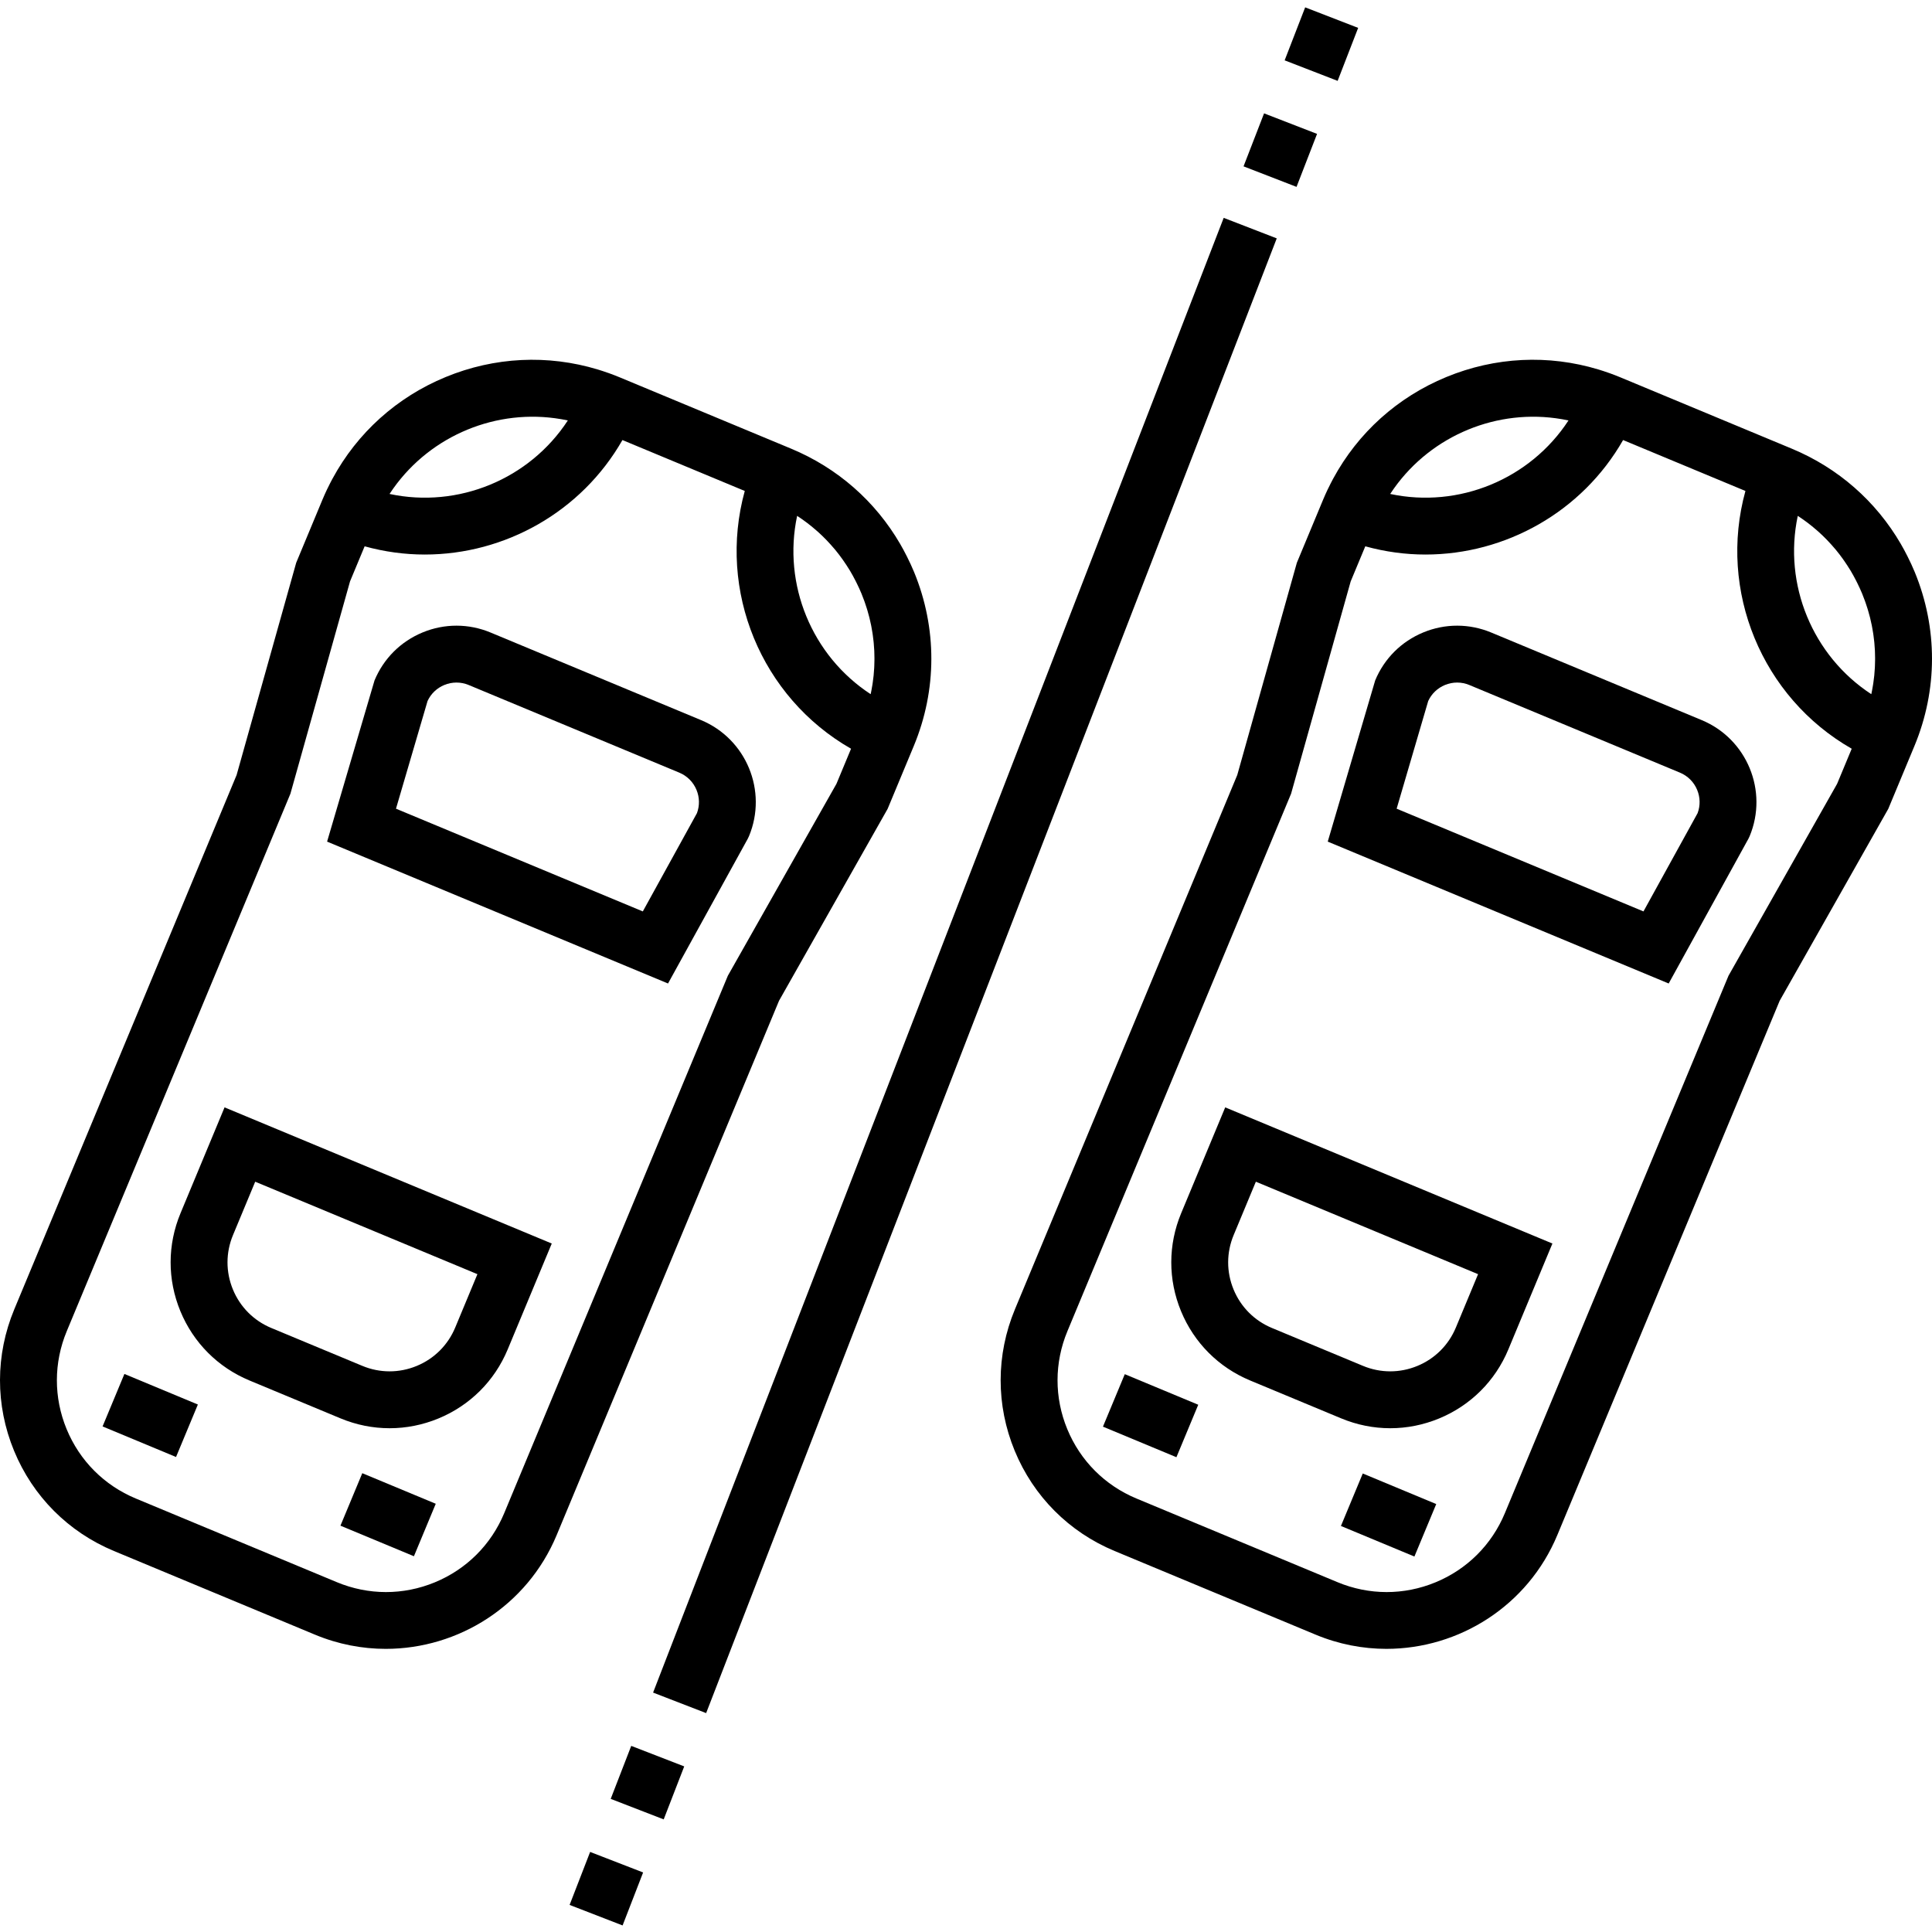
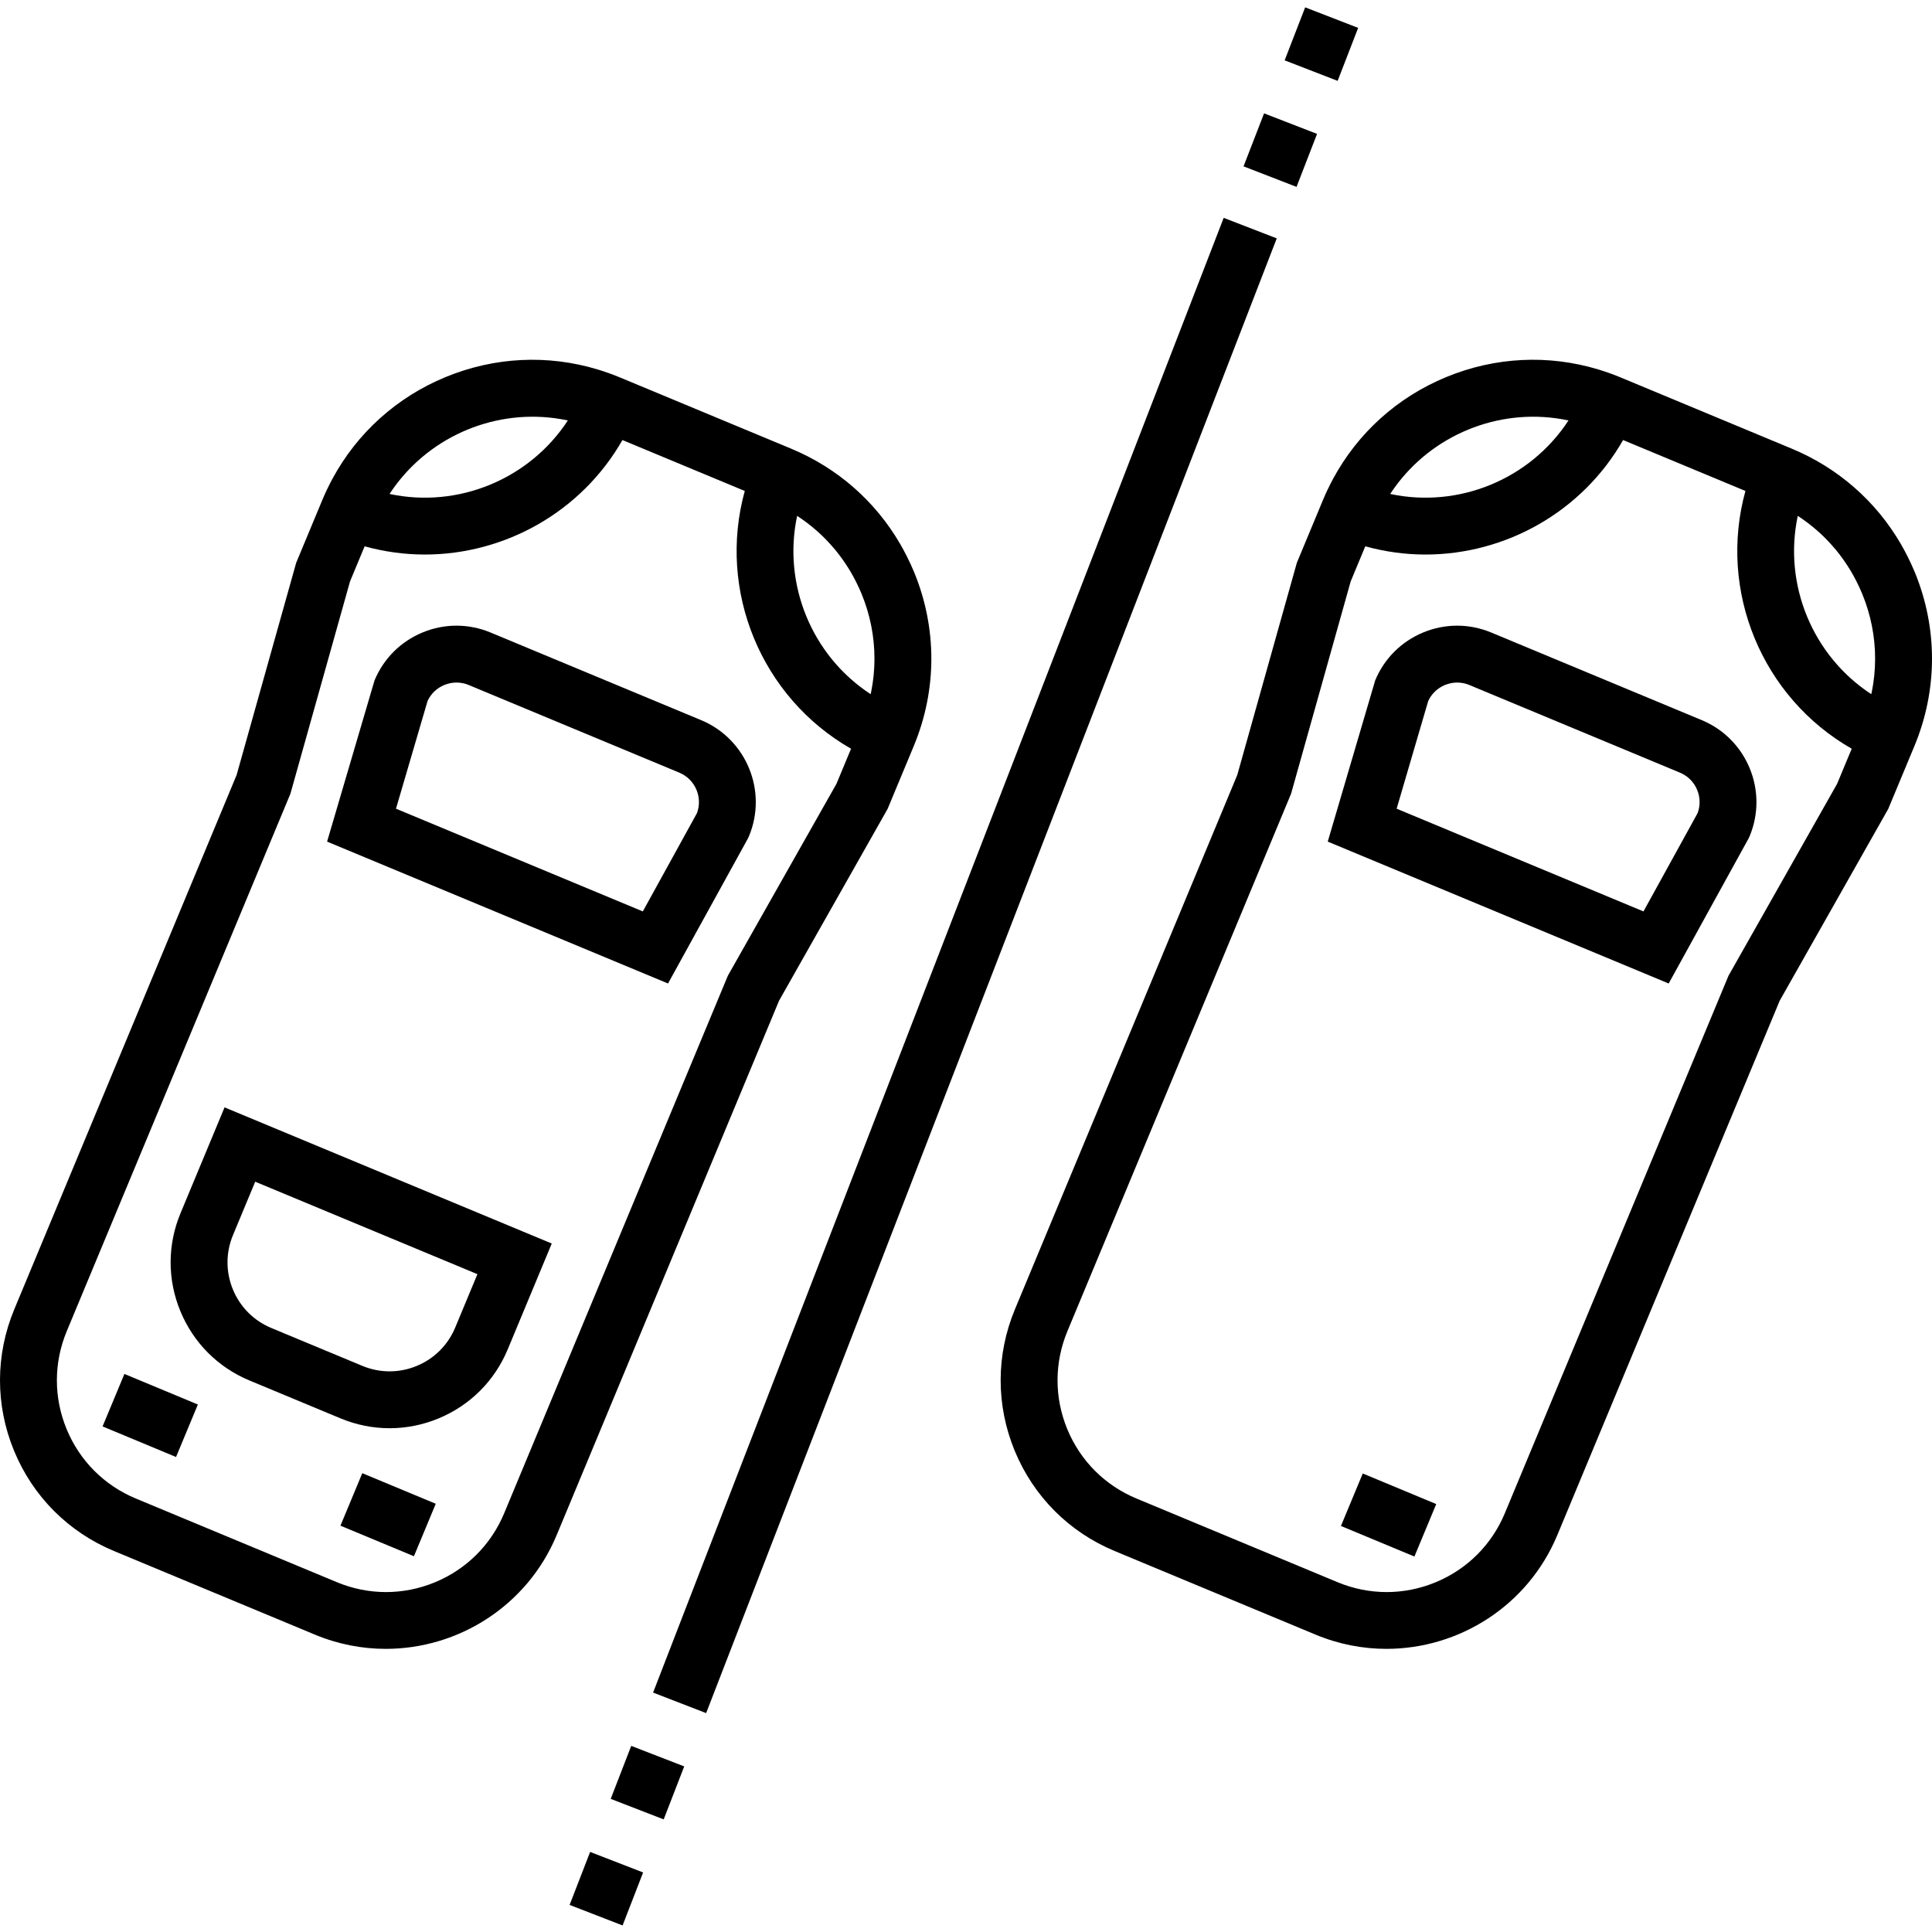
<svg xmlns="http://www.w3.org/2000/svg" version="1.1" id="Capa_1" x="0px" y="0px" viewBox="0 0 512 512" style="enable-background:new 0 0 512 512;" xml:space="preserve">
  <g>
    <g>
      <path d="M185.808,190.846l-55.801-23.22c-5.8-2.413-12.193-2.423-18.001-0.029c-5.808,2.396-10.336,6.909-12.749,12.709    l-12.574,42.731l90.351,37.598l21.096-38.295l0.357-0.74C203.47,209.624,197.782,195.829,185.808,190.846z M184.703,215.485    l-14.35,26.05l-65.413-27.222l8.366-28.538c0.896-1.932,2.462-3.432,4.442-4.248c2.087-0.861,4.385-0.857,6.469,0.011    l55.801,23.22c2.084,0.867,3.707,2.494,4.567,4.582C185.403,211.319,185.441,213.488,184.703,215.485z" />
    </g>
  </g>
  <g>
    <g>
      <path d="M59.51,293.464l-11.673,28.053c-3.479,8.36-3.495,17.575-0.042,25.948c3.451,8.371,9.956,14.898,18.317,18.377    l24.112,10.033c4.199,1.748,8.61,2.621,13.024,2.621c4.377,0,8.755-0.859,12.923-2.578c8.371-3.452,14.899-9.957,18.377-18.317    l11.674-28.054L59.51,293.464z M120.637,351.812c-1.933,4.645-5.559,8.26-10.21,10.177c-4.652,1.917-9.771,1.91-14.415-0.024    l-24.113-10.034c-4.645-1.933-8.259-5.558-10.176-10.209c-1.917-4.653-1.909-9.772,0.025-14.415l5.885-14.143l58.889,24.505    L120.637,351.812z" />
    </g>
  </g>
  <g>
    <g>
      <path d="M242.233,151.576c-0.576-1.396-1.214-2.752-1.883-4.089c-0.569-1.134-1.164-2.249-1.798-3.338    c-6.575-11.31-16.597-20.131-28.883-25.244l-45.443-18.909c-0.95-0.396-1.907-0.764-2.869-1.109    c-0.115-0.041-0.229-0.074-0.344-0.115c-0.859-0.302-1.721-0.59-2.588-0.852c-0.002-0.001-0.005-0.001-0.007-0.002    c-13.247-4.008-27.352-3.344-40.32,2.002c-12.945,5.337-23.403,14.784-29.979,26.933c-0.014,0.026-0.029,0.05-0.043,0.076    c-0.415,0.769-0.809,1.553-1.191,2.342c-0.066,0.137-0.14,0.269-0.206,0.407c-0.438,0.921-0.857,1.855-1.252,2.805l-6.929,16.65    l-15.794,56.259L3.786,346.979c-5.027,12.081-5.049,25.397-0.061,37.495c4.988,12.097,14.388,21.529,26.47,26.557l53.286,22.174    c6.132,2.551,12.494,3.76,18.757,3.76c19.204-0.001,37.468-11.363,45.294-30.169l58.919-141.587l28.779-50.856l6.928-16.649    C248.342,182.84,248.369,166.459,242.233,151.576z M103.286,130.823c0.269-0.411,0.545-0.815,0.827-1.214    c0.058-0.082,0.115-0.165,0.174-0.247c10.032-14.046,27.39-21.198,44.405-18.282c0.063,0.011,0.127,0.022,0.19,0.033    c0.516,0.09,1.033,0.19,1.549,0.299c0.017,0.004,0.034,0.008,0.051,0.011c-10.169,15.57-29.06,23.366-47.249,19.48    C103.252,130.878,103.269,130.85,103.286,130.823z M221.668,207.723l-28.779,50.855l-59.268,142.428    c-3.482,8.366-10.012,14.875-18.389,18.329c-8.376,3.454-17.598,3.44-25.963-0.042l-53.286-22.174    c-8.365-3.481-14.874-10.012-18.329-18.388c-3.453-8.377-3.438-17.598,0.042-25.963L76.966,210.34l15.794-56.258l3.872-9.305    c5.283,1.46,10.635,2.181,15.933,2.181c21.22,0,41.499-11.28,52.387-30.34l32.422,13.491    c-7.307,26.439,4.347,54.704,28.165,68.311L221.668,207.723z M231.734,174.972c-0.005,0.485-0.018,0.971-0.038,1.456    c-0.008,0.192-0.014,0.383-0.024,0.574c-0.036,0.661-0.084,1.322-0.15,1.982c-0.006,0.064-0.016,0.128-0.023,0.192    c-0.062,0.598-0.138,1.194-0.225,1.789c-0.03,0.205-0.063,0.41-0.096,0.615c-0.075,0.473-0.159,0.944-0.249,1.416    c-0.04,0.207-0.078,0.413-0.122,0.62c-0.024,0.115-0.053,0.229-0.078,0.344c-15.571-10.168-23.359-29.061-19.482-47.248    c0.059,0.038,0.121,0.074,0.179,0.114c0.828,0.543,1.635,1.113,2.421,1.708c0.163,0.123,0.32,0.251,0.481,0.377    c0.684,0.532,1.351,1.082,2.002,1.651c0.138,0.121,0.279,0.237,0.416,0.36c0.729,0.655,1.435,1.336,2.119,2.037    c0.157,0.161,0.309,0.326,0.464,0.489c0.603,0.637,1.189,1.29,1.755,1.962c0.095,0.114,0.196,0.223,0.29,0.337    c0.626,0.759,1.222,1.544,1.799,2.346c0.138,0.192,0.272,0.387,0.408,0.582c0.527,0.759,1.038,1.533,1.52,2.326    c0.048,0.078,0.099,0.155,0.148,0.234c0.514,0.858,0.993,1.742,1.453,2.639c0.111,0.216,0.219,0.434,0.326,0.652    c0.451,0.915,0.884,1.842,1.277,2.794c0.26,0.632,0.501,1.268,0.732,1.906c0.069,0.192,0.135,0.386,0.202,0.579    c0.161,0.464,0.314,0.929,0.459,1.395c0.063,0.204,0.128,0.408,0.188,0.612c0.16,0.54,0.309,1.083,0.448,1.626    c0.028,0.109,0.059,0.217,0.086,0.326c0.162,0.651,0.305,1.304,0.438,1.958c0.035,0.174,0.064,0.348,0.097,0.522    c0.093,0.492,0.179,0.985,0.255,1.48c0.032,0.21,0.063,0.42,0.093,0.63c0.071,0.505,0.133,1.013,0.186,1.519    c0.017,0.162,0.038,0.322,0.053,0.484c0.062,0.661,0.111,1.322,0.144,1.984c0.007,0.137,0.008,0.274,0.014,0.411    c0.021,0.53,0.034,1.061,0.036,1.591C231.738,174.55,231.736,174.761,231.734,174.972z" />
    </g>
  </g>
  <g>
    <g>
      <path d="M450.992,190.846l-55.801-23.22c-5.801-2.413-12.193-2.423-18.001-0.029c-5.808,2.396-10.336,6.909-12.749,12.709    l-12.574,42.731l90.351,37.598l21.096-38.295l0.357-0.74C468.654,209.624,462.966,195.829,450.992,190.846z M449.887,215.485    l-14.35,26.05l-65.413-27.222l8.366-28.538c0.896-1.932,2.462-3.432,4.442-4.248c2.087-0.861,4.385-0.857,6.469,0.011    l55.801,23.22c2.084,0.867,3.707,2.494,4.567,4.582C450.587,211.319,450.625,213.488,449.887,215.485z" />
    </g>
  </g>
  <g>
    <g>
-       <path d="M324.694,293.464l-11.673,28.053c-3.479,8.36-3.495,17.575-0.042,25.948c3.451,8.371,9.956,14.898,18.317,18.377    l24.112,10.033c4.199,1.748,8.61,2.621,13.024,2.621c4.377,0,8.755-0.859,12.923-2.578c8.371-3.452,14.899-9.957,18.377-18.317    l11.674-28.054L324.694,293.464z M385.821,351.812c-1.933,4.645-5.559,8.26-10.21,10.177c-4.652,1.917-9.77,1.91-14.415-0.024    l-24.113-10.034c-4.645-1.933-8.259-5.558-10.176-10.209c-1.917-4.653-1.909-9.772,0.025-14.415l5.885-14.143l58.889,24.505    L385.821,351.812z" />
-     </g>
+       </g>
  </g>
  <g>
    <g>
      <path d="M507.417,151.576c-0.576-1.396-1.214-2.752-1.883-4.089c-0.569-1.134-1.164-2.249-1.798-3.338    c-6.575-11.31-16.597-20.131-28.883-25.244L429.41,99.995c-0.95-0.396-1.907-0.764-2.869-1.109    c-0.115-0.041-0.23-0.074-0.344-0.115c-0.859-0.302-1.72-0.59-2.587-0.852c-0.004-0.001-0.007-0.002-0.011-0.003    c-13.246-4.007-27.35-3.343-40.316,2.003c-12.945,5.337-23.404,14.784-29.979,26.933c-0.014,0.026-0.029,0.05-0.043,0.076    c-0.415,0.769-0.809,1.553-1.191,2.342c-0.066,0.137-0.14,0.269-0.206,0.407c-0.438,0.921-0.857,1.855-1.252,2.805l-6.929,16.65    l-15.795,56.259l-58.918,141.586c-5.027,12.081-5.049,25.397-0.061,37.495c4.988,12.097,14.388,21.529,26.47,26.557l53.286,22.174    c6.132,2.551,12.494,3.76,18.757,3.76c19.204-0.001,37.468-11.363,45.294-30.169l58.919-141.587l28.779-50.855l6.928-16.649    C513.526,182.84,513.553,166.459,507.417,151.576z M368.47,130.823c0.269-0.411,0.545-0.815,0.827-1.214    c0.058-0.082,0.115-0.165,0.174-0.247c10.032-14.046,27.39-21.198,44.405-18.282c0.063,0.011,0.127,0.022,0.19,0.033    c0.516,0.09,1.033,0.19,1.549,0.299c0.017,0.004,0.034,0.008,0.051,0.011c-10.169,15.57-29.06,23.366-47.249,19.48    C368.436,130.878,368.453,130.85,368.47,130.823z M486.852,207.724l-28.779,50.855l-59.268,142.427    c-3.482,8.366-10.012,14.875-18.389,18.329c-8.376,3.454-17.598,3.44-25.963-0.042l-53.286-22.174    c-8.365-3.481-14.874-10.012-18.329-18.388c-3.453-8.377-3.438-17.598,0.042-25.963L342.15,210.34l15.794-56.258l3.872-9.305    c5.283,1.46,10.635,2.181,15.933,2.181c21.22,0,41.499-11.28,52.387-30.34l32.422,13.491    c-7.307,26.439,4.347,54.704,28.165,68.311L486.852,207.724z M496.915,174.973c-0.005,0.485-0.018,0.971-0.038,1.456    c-0.008,0.192-0.014,0.383-0.024,0.574c-0.036,0.661-0.084,1.322-0.15,1.982c-0.006,0.064-0.016,0.128-0.023,0.192    c-0.062,0.598-0.138,1.194-0.225,1.789c-0.03,0.205-0.063,0.41-0.096,0.615c-0.075,0.473-0.159,0.944-0.249,1.416    c-0.04,0.207-0.078,0.413-0.122,0.62c-0.024,0.115-0.053,0.229-0.078,0.344c-15.57-10.169-23.358-29.061-19.481-47.248    c0.059,0.038,0.121,0.074,0.179,0.114c0.828,0.543,1.635,1.113,2.421,1.708c0.163,0.123,0.32,0.251,0.481,0.377    c0.684,0.532,1.351,1.082,2.002,1.651c0.138,0.121,0.279,0.237,0.416,0.36c0.729,0.655,1.435,1.336,2.119,2.037    c0.157,0.161,0.309,0.325,0.464,0.489c0.603,0.637,1.189,1.29,1.755,1.962c0.095,0.114,0.196,0.223,0.29,0.338    c0.626,0.759,1.222,1.544,1.799,2.345c0.138,0.192,0.272,0.387,0.408,0.582c0.527,0.759,1.038,1.533,1.52,2.326    c0.048,0.078,0.099,0.155,0.148,0.234c0.514,0.858,0.993,1.742,1.453,2.639c0.11,0.216,0.219,0.434,0.326,0.652    c0.451,0.915,0.884,1.842,1.277,2.794c0.26,0.632,0.501,1.268,0.732,1.906c0.069,0.192,0.135,0.386,0.202,0.579    c0.161,0.464,0.314,0.929,0.459,1.395c0.063,0.204,0.128,0.408,0.188,0.612c0.16,0.54,0.309,1.083,0.448,1.626    c0.028,0.108,0.059,0.217,0.086,0.325c0.162,0.651,0.305,1.304,0.438,1.958c0.035,0.174,0.064,0.348,0.097,0.522    c0.093,0.492,0.179,0.985,0.255,1.48c0.032,0.21,0.063,0.42,0.093,0.63c0.071,0.505,0.133,1.013,0.186,1.519    c0.017,0.162,0.038,0.322,0.053,0.484c0.062,0.661,0.11,1.322,0.144,1.984c0.007,0.137,0.008,0.274,0.014,0.411    c0.021,0.53,0.034,1.061,0.036,1.591C496.919,174.551,496.917,174.762,496.915,174.973z" />
    </g>
  </g>
  <g>
    <g>
      <rect x="331.817" y="32.077" transform="matrix(0.361 -0.932 0.932 0.361 179.87 341.759)" width="15.067" height="15.067" />
    </g>
  </g>
  <g>
    <g>
      <rect x="342.696" y="3.974" transform="matrix(0.361 -0.932 0.932 0.361 213.028 333.949)" width="15.067" height="15.067" />
    </g>
  </g>
  <g>
    <g>
      <rect x="153.439" y="492.959" transform="matrix(0.361 -0.932 0.932 0.361 -363.878 469.87)" width="15.067" height="15.067" />
    </g>
  </g>
  <g>
    <g>
      <rect x="164.318" y="464.845" transform="matrix(0.361 -0.932 0.932 0.361 -330.71 462.054)" width="15.067" height="15.067" />
    </g>
  </g>
  <g>
    <g>
      <rect x="46.159" y="248.435" transform="matrix(0.361 -0.933 0.933 0.361 -75.377 401.933)" width="418.884" height="15.068" />
    </g>
  </g>
  <g>
    <g>
      <rect x="32.376" y="364.641" transform="matrix(0.384 -0.923 0.923 0.384 -321.814 267.88)" width="15.067" height="21.093" />
    </g>
  </g>
  <g>
    <g>
      <rect x="95.44" y="390.916" transform="matrix(0.384 -0.923 0.923 0.384 -307.241 342.299)" width="15.068" height="21.095" />
    </g>
  </g>
  <g>
    <g>
-       <rect x="297.545" y="364.635" transform="matrix(0.384 -0.923 0.923 0.384 -158.522 512.692)" width="15.067" height="21.093" />
-     </g>
+       </g>
  </g>
  <g>
    <g>
      <rect x="360.626" y="390.925" transform="matrix(0.384 -0.923 0.923 0.384 -143.943 587.141)" width="15.068" height="21.095" />
    </g>
  </g>
  <g>
</g>
  <g>
</g>
  <g>
</g>
  <g>
</g>
  <g>
</g>
  <g>
</g>
  <g>
</g>
  <g>
</g>
  <g>
</g>
  <g>
</g>
  <g>
</g>
  <g>
</g>
  <g>
</g>
  <g>
</g>
  <g>
</g>
</svg>